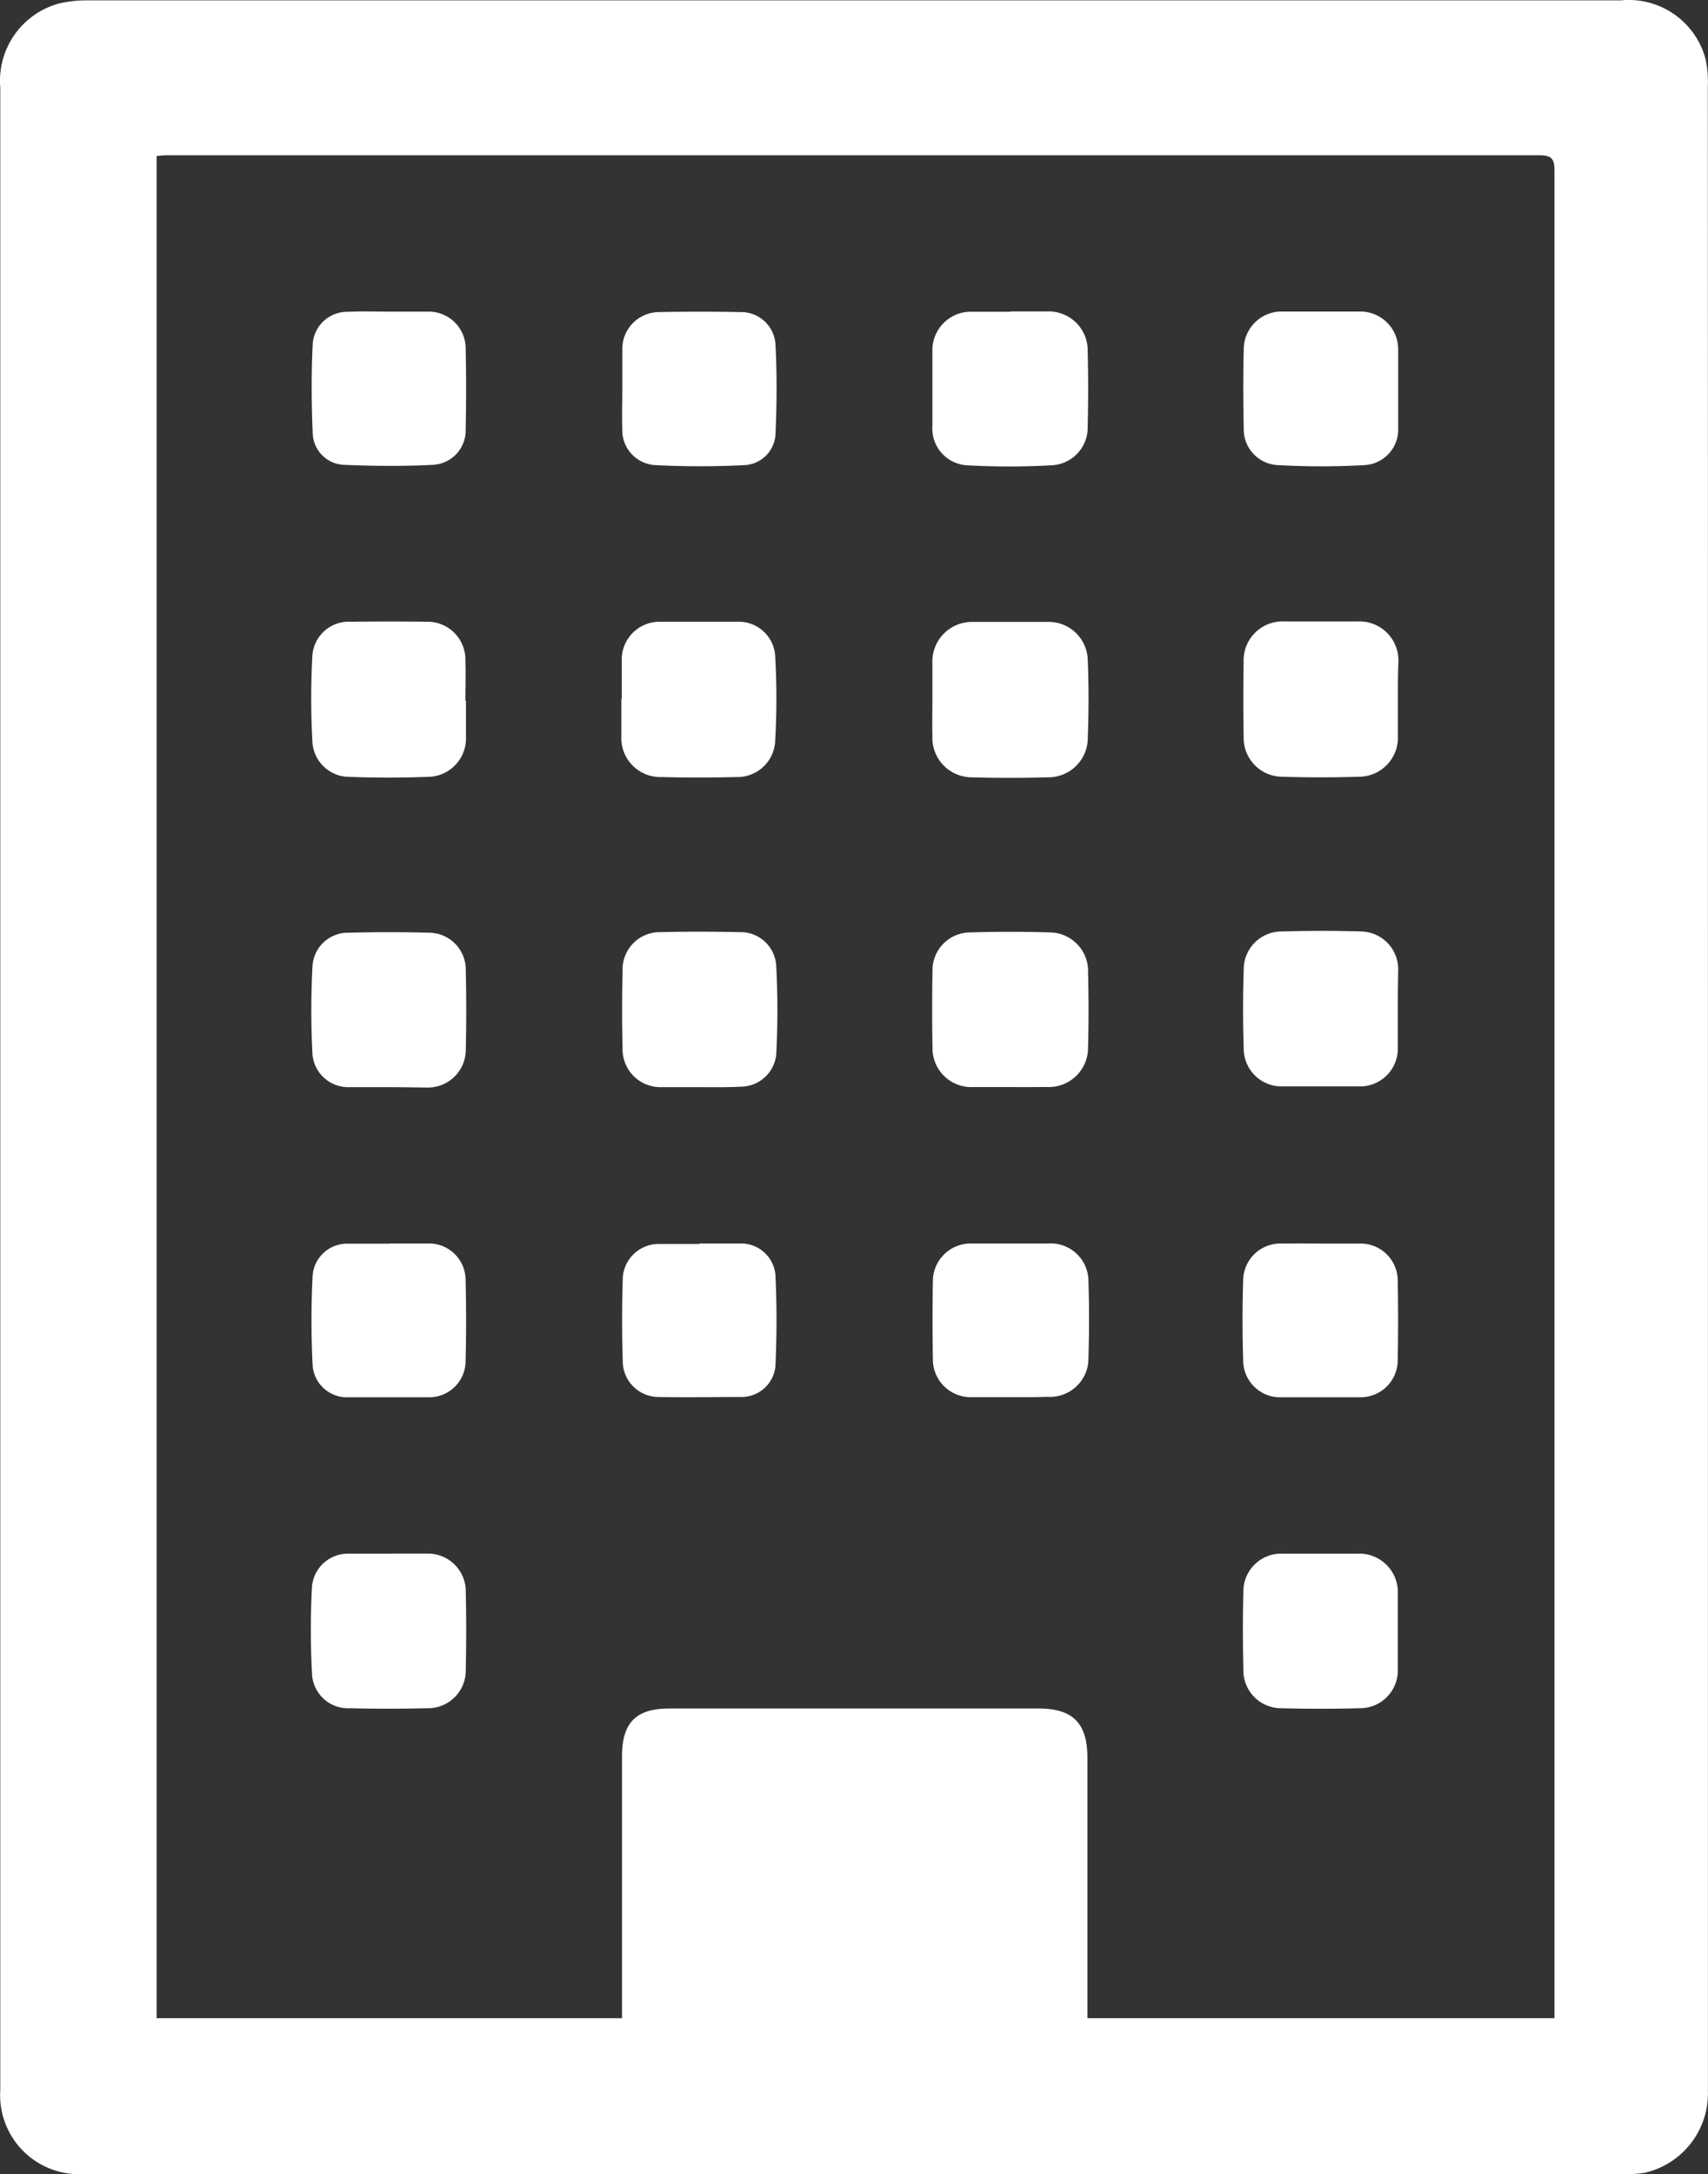
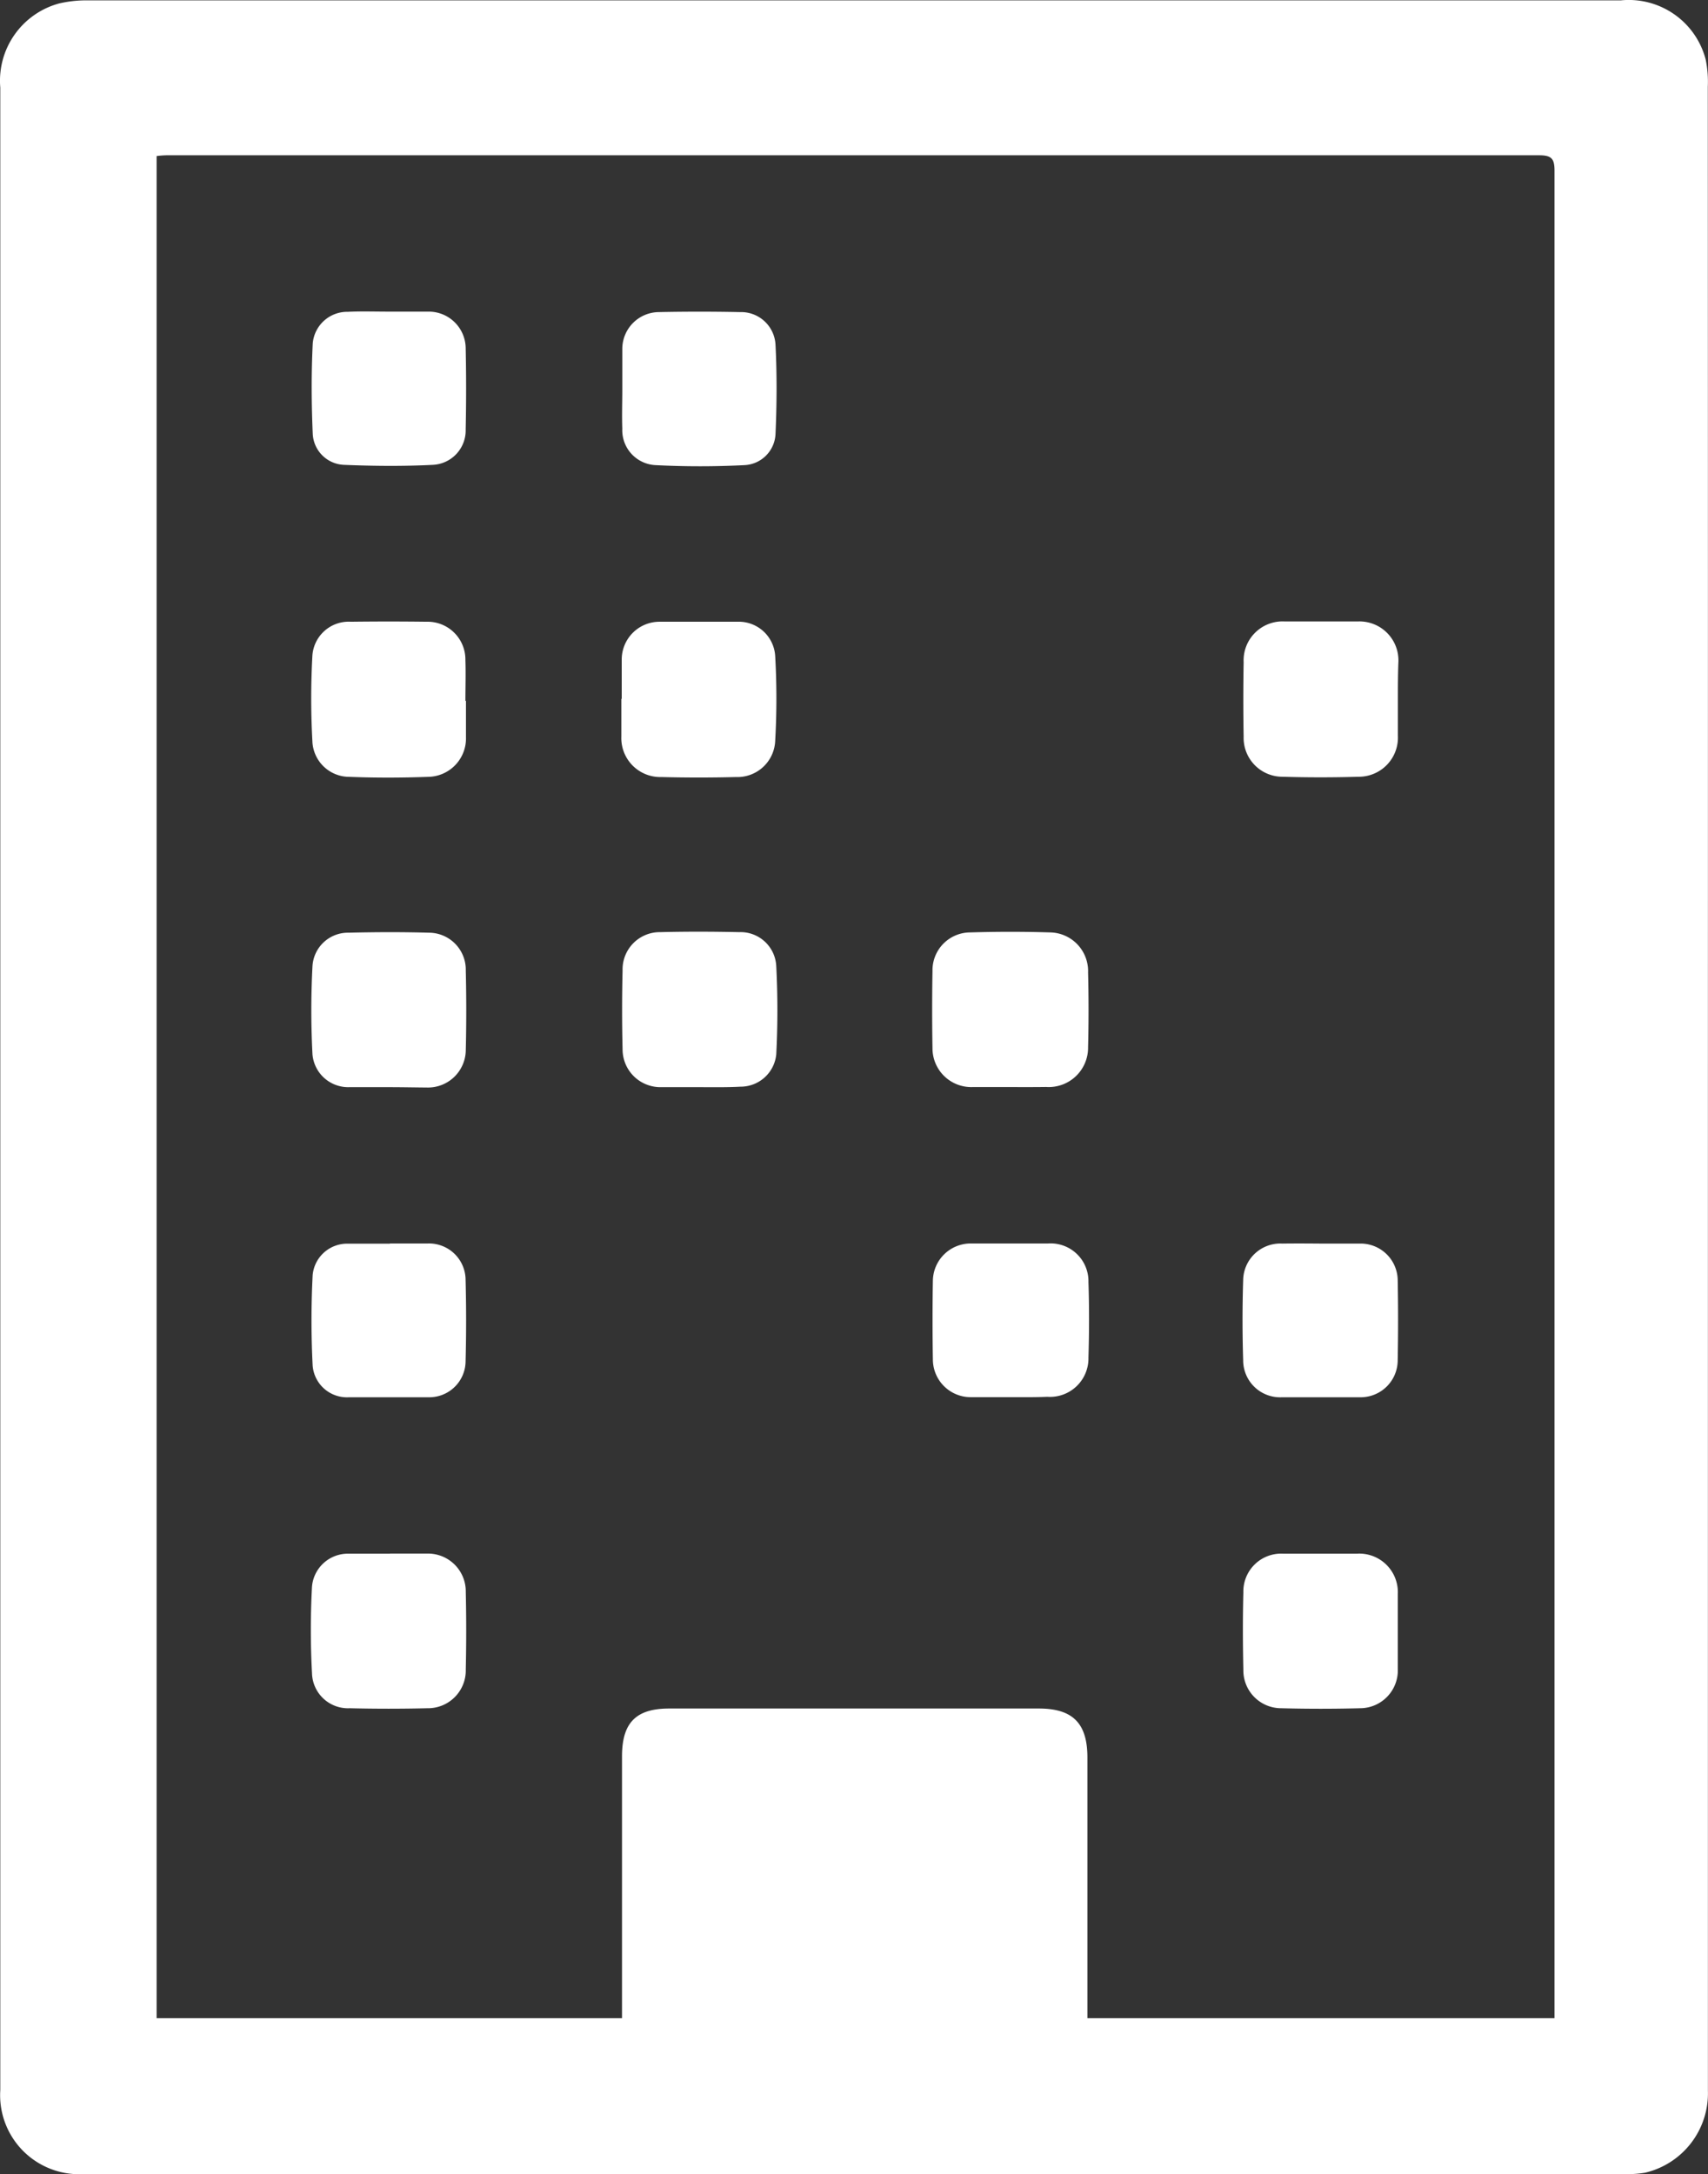
<svg xmlns="http://www.w3.org/2000/svg" width="18.071" height="23.003" viewBox="0 0 18.071 23.003">
  <rect x="0" y="0" width="18.071" height="23.003" fill="#333333" stroke="none" />
  <g transform="translate(0.047 0.043)">
    <path d="M18.023,11.468V22.077a.862.862,0,0,1-.664.867,1.1,1.1,0,0,1-.2.015H.833a.836.836,0,0,1-.877-.889q0-1.991,0-3.982V.884a.847.847,0,0,1,.621-.89A1.265,1.265,0,0,1,.89-.039q8.11,0,16.21,0a.841.841,0,0,1,.9.628,1.174,1.174,0,0,1,.022.285Q18.024,6.171,18.023,11.468ZM1.61,21.309H6.534v-2.77c0-.357.149-.506.5-.506h3.91c.359,0,.514.156.514.518v2.758H16.4V1.761c0-.126-.033-.161-.161-.161H1.762a.975.975,0,0,0-.152.008Z" fill="#fff" />
-     <path d="M342.946,229.3v-.374a.42.42,0,0,1,.437-.444h.776a.414.414,0,0,1,.431.408c.011.272.01.546,0,.818a.417.417,0,0,1-.424.418c-.268.007-.536.008-.805,0a.418.418,0,0,1-.415-.439C342.943,229.554,342.946,229.425,342.946,229.3Z" transform="translate(-333.128 -221.945)" fill="#fff" />
    <path d="M458.875,229.4v.374a.414.414,0,0,1-.418.433c-.267.008-.536.008-.8,0a.411.411,0,0,1-.414-.423q-.007-.394,0-.789a.412.412,0,0,1,.434-.431h.775a.412.412,0,0,1,.428.436C458.875,229.135,458.875,229.269,458.875,229.4Z" transform="translate(-444.132 -222.032)" fill="#fff" />
    <path d="M343.7,344.417h-.387a.41.41,0,0,1-.424-.409q-.007-.409,0-.818a.4.4,0,0,1,.4-.409q.423-.013.846,0a.409.409,0,0,1,.4.424q.01.394,0,.789a.416.416,0,0,1-.444.422C343.958,344.418,343.829,344.417,343.7,344.417Z" transform="translate(-333.07 -332.959)" fill="#fff" />
-     <path d="M458.815,343.6v.4a.4.4,0,0,1-.417.417h-.8a.4.4,0,0,1-.413-.391q-.014-.423,0-.848a.4.4,0,0,1,.394-.4c.282-.008.565-.009.848,0a.4.4,0,0,1,.392.412C458.817,343.335,458.815,343.47,458.815,343.6Z" transform="translate(-444.073 -332.966)" fill="#fff" />
    <path d="M458.015,571.553h.388a.408.408,0,0,1,.435.428c0,.259,0,.527,0,.79a.4.4,0,0,1-.4.417q-.417.011-.834,0a.4.4,0,0,1-.4-.407c-.006-.273-.007-.546,0-.819a.4.4,0,0,1,.424-.409Z" transform="translate(-444.096 -555.158)" fill="#fff" />
-     <path d="M458.07,114.349h.417a.4.4,0,0,1,.4.406q0,.409,0,.819a.378.378,0,0,1-.355.4,8.339,8.339,0,0,1-.917,0,.379.379,0,0,1-.362-.391c-.006-.278-.007-.556,0-.834a.4.4,0,0,1,.4-.4h.417Z" transform="translate(-444.141 -111.096)" fill="#fff" />
    <path d="M115.318,344.485H114.9a.379.379,0,0,1-.389-.348,8.986,8.986,0,0,1,0-.931.376.376,0,0,1,.383-.355c.282-.007.565-.008.848,0a.391.391,0,0,1,.391.4q.01.424,0,.848a.4.4,0,0,1-.4.39C115.6,344.488,115.457,344.485,115.318,344.485Z" transform="translate(-111.252 -333.026)" fill="#fff" />
    <path d="M229.546,344.48h-.4a.4.4,0,0,1-.407-.4q-.01-.417,0-.834a.394.394,0,0,1,.4-.406c.278-.007.556-.006.834,0a.378.378,0,0,1,.392.361,9.155,9.155,0,0,1,0,.932.379.379,0,0,1-.379.342C229.834,344.483,229.69,344.48,229.546,344.48Z" transform="translate(-222.199 -333.021)" fill="#fff" />
    <path d="M115.422,114.447h.431a.391.391,0,0,1,.385.384q.009.431,0,.863a.365.365,0,0,1-.345.374c-.315.016-.631.013-.946,0a.345.345,0,0,1-.327-.326c-.014-.32-.016-.641,0-.96a.366.366,0,0,1,.371-.333C115.134,114.442,115.278,114.447,115.422,114.447Z" transform="translate(-111.358 -111.193)" fill="#fff" />
    <path d="M228.793,115.227V114.8a.39.39,0,0,1,.384-.386q.431-.009.863,0a.364.364,0,0,1,.374.345c.016.315.014.631,0,.946a.345.345,0,0,1-.326.328,9.344,9.344,0,0,1-.946,0,.37.37,0,0,1-.349-.386c-.005-.139,0-.278,0-.417Z" transform="translate(-222.256 -111.155)" fill="#fff" />
    <path d="M115.246,571.548h.388a.4.4,0,0,1,.412.406q.009.409,0,.819a.4.4,0,0,1-.408.411q-.409.01-.819,0a.381.381,0,0,1-.4-.371,8.558,8.558,0,0,1,0-.917.381.381,0,0,1,.39-.347h.431Z" transform="translate(-111.165 -555.154)" fill="#fff" />
    <path d="M116.042,229.379v.387a.406.406,0,0,1-.4.418c-.277.01-.555.011-.832,0a.391.391,0,0,1-.393-.38,8.27,8.27,0,0,1,0-.9.385.385,0,0,1,.407-.361q.4-.005.8,0a.4.4,0,0,1,.412.407c.005.144,0,.288,0,.431Z" transform="translate(-111.159 -222.008)" fill="#fff" />
-     <path d="M343.735,114.407h.387a.413.413,0,0,1,.429.423q.01.394,0,.789a.4.4,0,0,1-.387.416,7.942,7.942,0,0,1-.887,0,.389.389,0,0,1-.369-.415q0-.394,0-.789a.407.407,0,0,1,.412-.421h.416Z" transform="translate(-333.09 -111.155)" fill="#fff" />
    <path d="M228.8,229.339v-.416a.4.4,0,0,1,.406-.4h.818a.386.386,0,0,1,.4.368,7.945,7.945,0,0,1,0,.887.4.4,0,0,1-.415.388q-.394.01-.789,0a.412.412,0,0,1-.424-.428c0-.134,0-.268,0-.4Z" transform="translate(-222.269 -221.988)" fill="#fff" />
    <path d="M457.958,457.393h.431a.392.392,0,0,1,.386.385q.008.423,0,.847a.392.392,0,0,1-.392.394h-.834a.391.391,0,0,1-.409-.392c-.009-.282-.009-.565,0-.847a.393.393,0,0,1,.414-.387C457.69,457.391,457.824,457.392,457.958,457.393Z" transform="translate(-444.034 -444.279)" fill="#fff" />
    <path d="M115.386,457.4h.4a.387.387,0,0,1,.4.384q.011.431,0,.863a.384.384,0,0,1-.389.38h-.847a.364.364,0,0,1-.382-.334,9.363,9.363,0,0,1,0-.959.366.366,0,0,1,.371-.332h.445Z" transform="translate(-111.307 -444.287)" fill="#fff" />
-     <path d="M229.677,457.387h.431a.365.365,0,0,1,.374.329c.016.324.015.65,0,.974a.361.361,0,0,1-.365.321c-.292,0-.584.006-.876,0a.38.38,0,0,1-.374-.363q-.014-.45,0-.9a.382.382,0,0,1,.367-.356c.148,0,.3,0,.445,0Z" transform="translate(-222.325 -444.274)" fill="#fff" />
    <path d="M343.7,458.985h-.417a.4.4,0,0,1-.4-.4q-.007-.417,0-.834a.4.4,0,0,1,.4-.392h.819a.4.4,0,0,1,.427.408c.009.268.008.536,0,.8a.407.407,0,0,1-.436.414C343.956,458.987,343.827,458.985,343.7,458.985Z" transform="translate(-333.06 -444.246)" fill="#fff" />
  </g>
</svg>